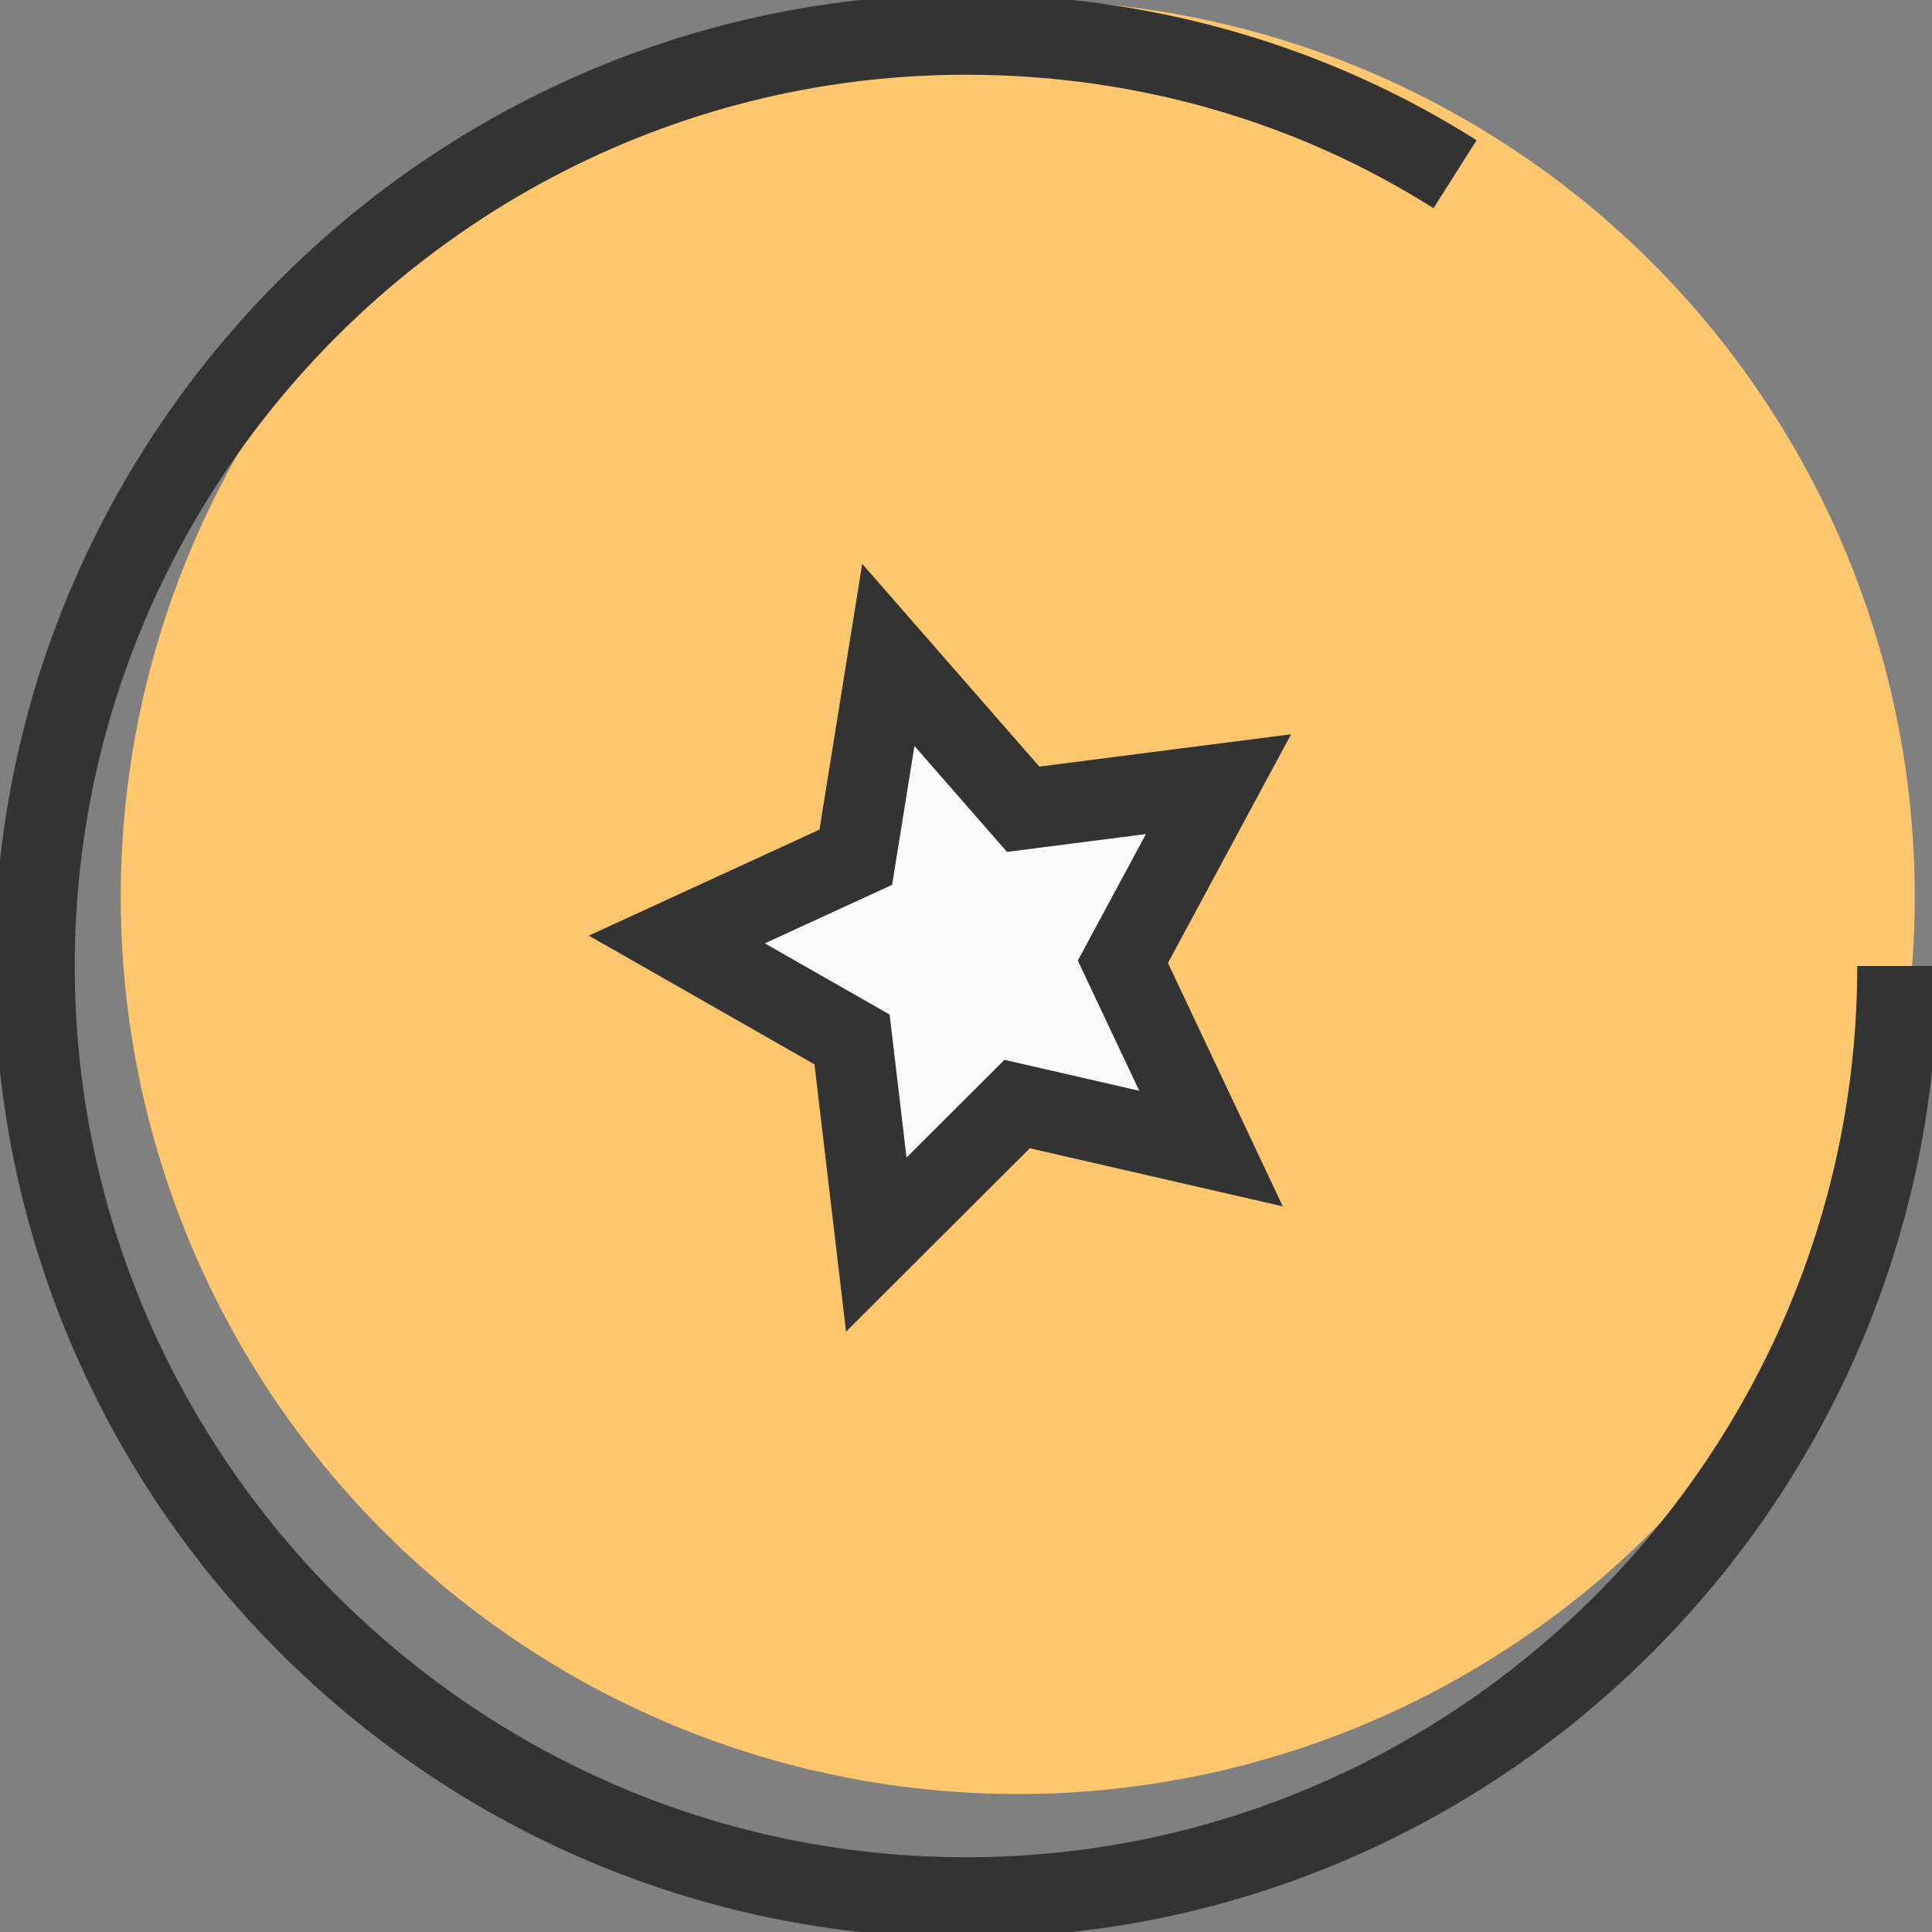
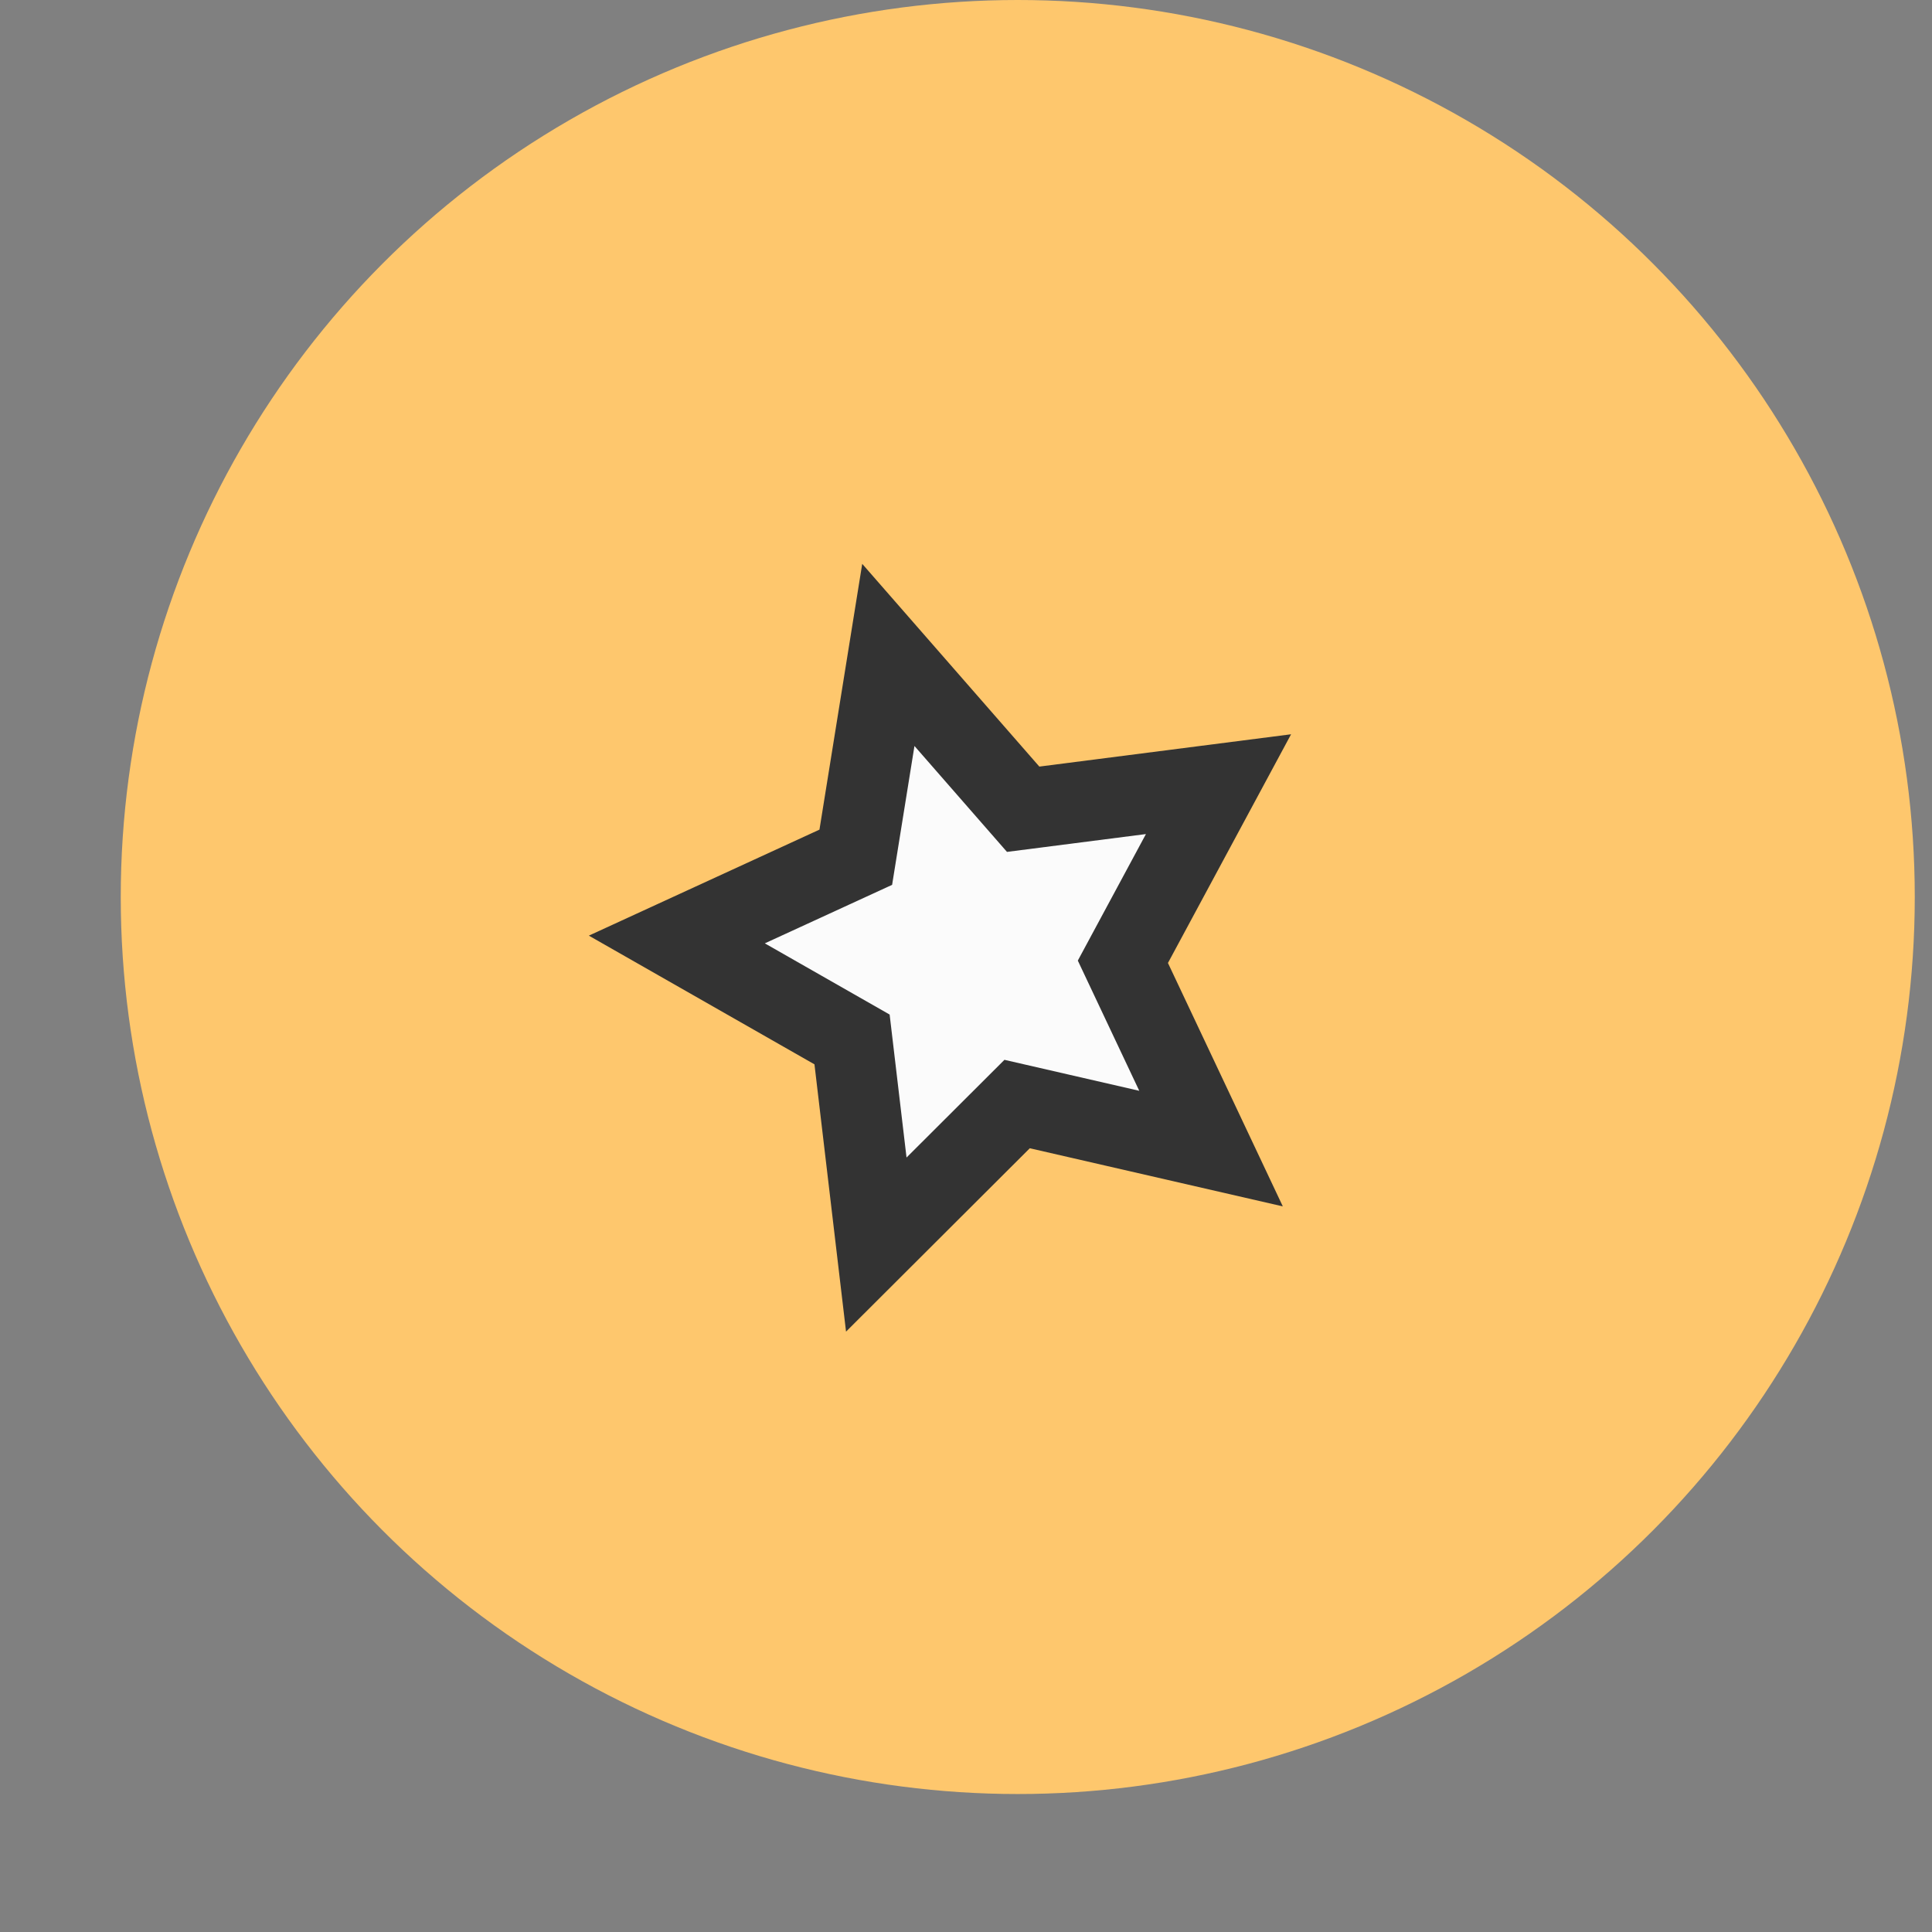
<svg xmlns="http://www.w3.org/2000/svg" width="48px" height="48px" viewBox="0 0 48 48" version="1.1">
  <rect x="0" y="0" width="48" height="48" fill="#808080" stroke="none" />
  <g id="3.-About-us" stroke="none" stroke-width="1" fill="none" fill-rule="evenodd">
    <g id="About-us-2" transform="translate(-696, -1312)">
      <g id="Stats" transform="translate(216, 1312)">
        <g id="2" transform="translate(344, 0)">
          <g id="Icon" transform="translate(136, 0)">
            <circle id="Oval" fill="#FEC76D" cx="25.286" cy="22.286" r="22.286" />
-             <path d="M47.143,24 C47.143,36.729 36.729,47.143 24,47.143 C11.271,47.143 0.857,36.729 0.857,24 C0.857,11.271 11.271,0.857 24,0.857 C28.513,0.857 32.679,2.13 36.15,4.329" id="Path" stroke="#333333" stroke-width="2" />
            <polygon id="Path" stroke="#333333" stroke-width="2" fill="#FBFBFB" stroke-linecap="square" transform="translate(24, 23) rotate(-16) translate(-24, -23) " points="24 16 26.163 20.609 31 21.348 27.5 24.935 28.326 30 24 27.608 19.674 30 20.5 24.935 17 21.348 21.837 20.609" />
          </g>
        </g>
      </g>
    </g>
  </g>
</svg>